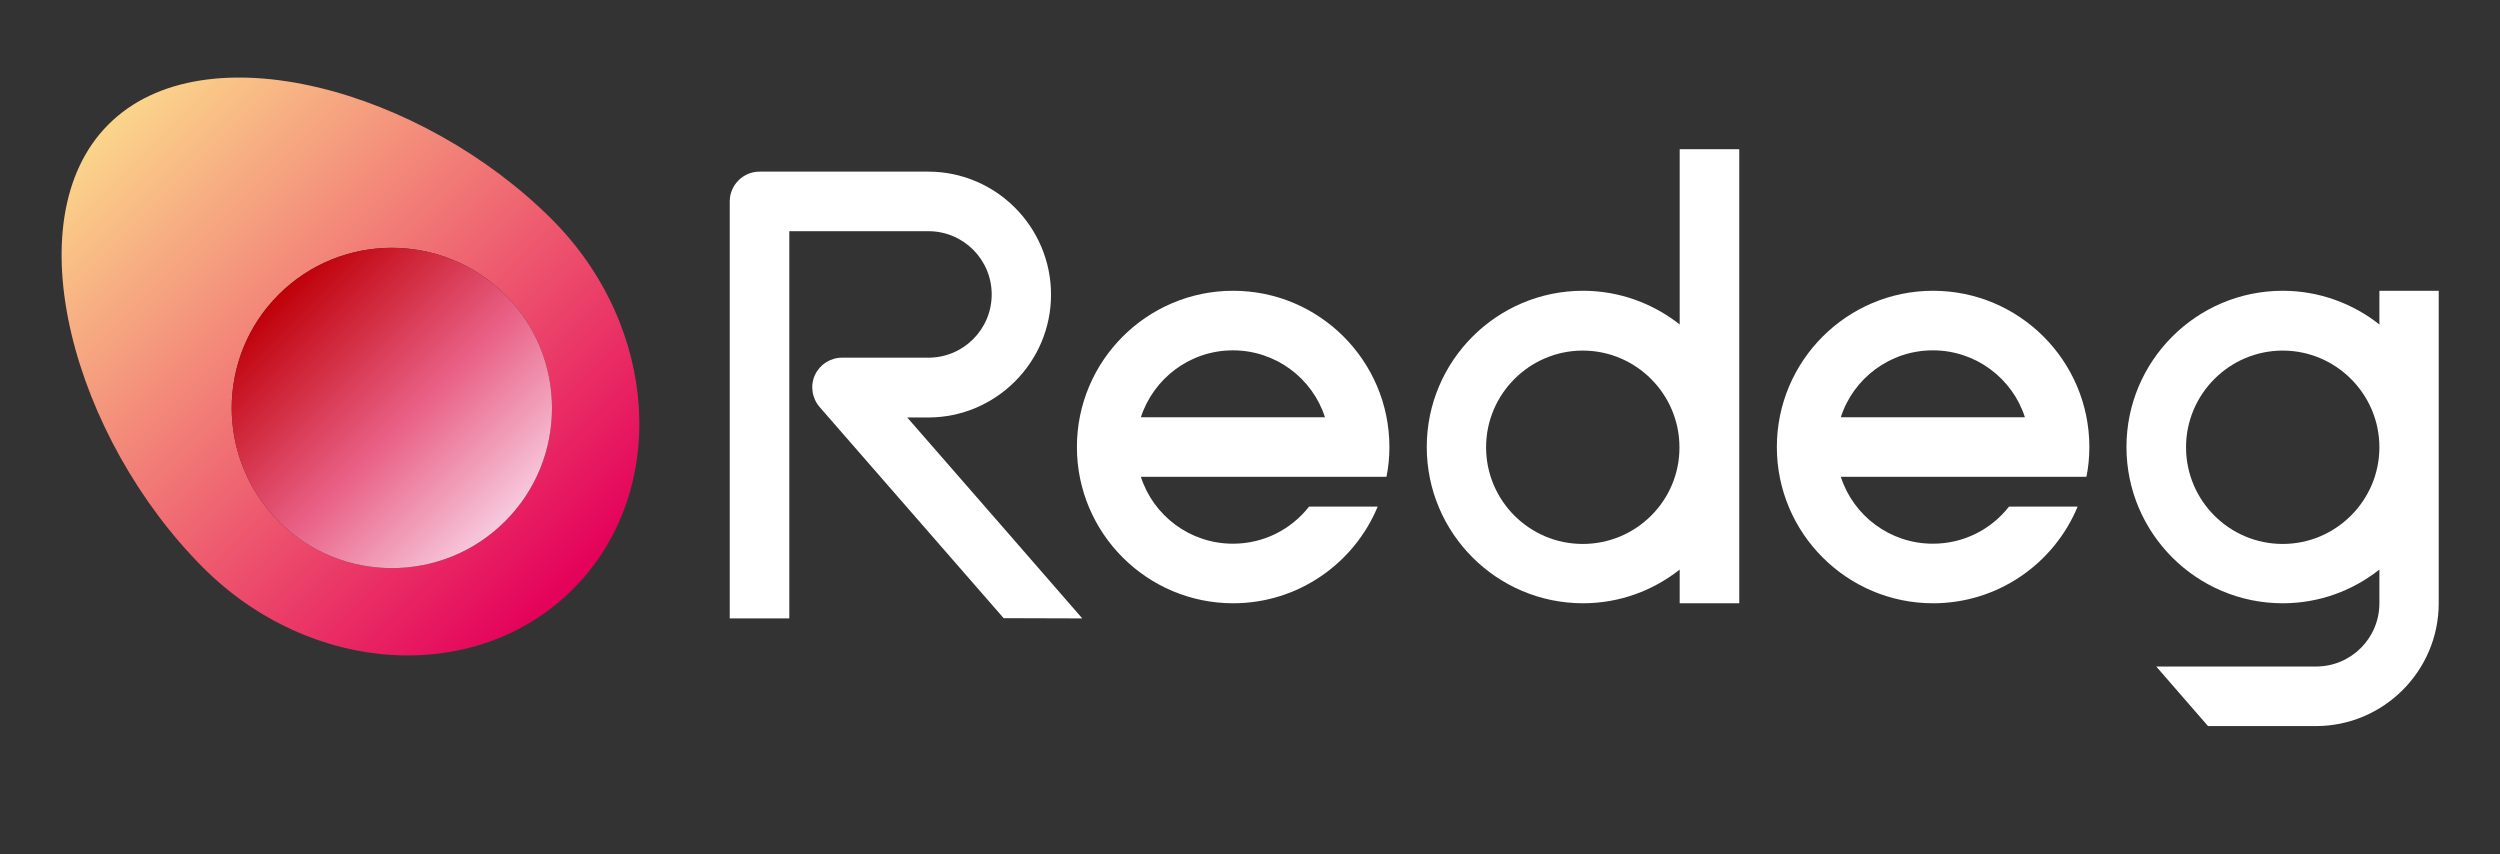
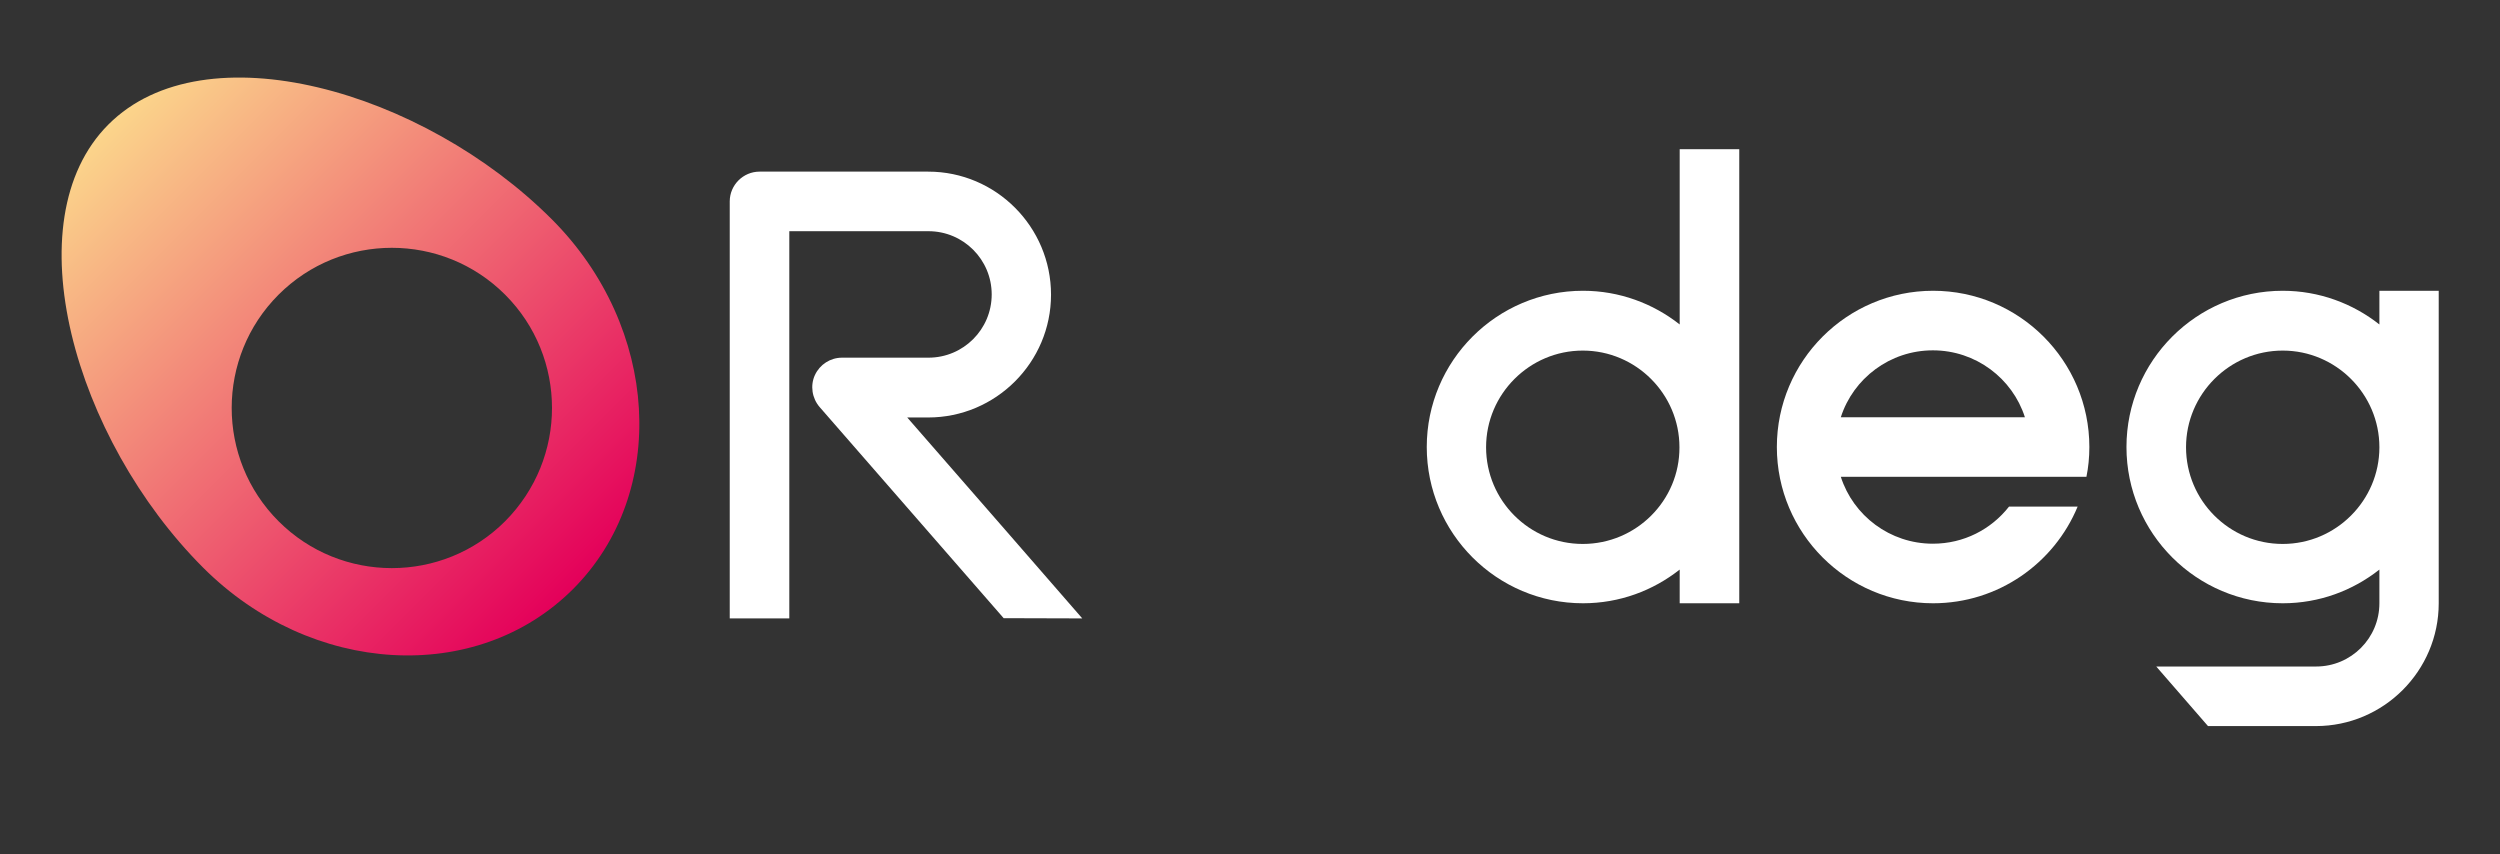
<svg xmlns="http://www.w3.org/2000/svg" version="1.1" id="レイヤー_1" x="0px" y="0px" viewBox="0 0 1024 350" style="enable-background:new 0 0 1024 350;" xml:space="preserve">
  <rect x="0" y="0" width="1024" height="350" fill="#333333" stroke="none" />
  <style type="text/css">
	.st0{fill:url(#SVGID_1_);}
	.st1{fill:#FFFFFF;}
	.st2{fill:url(#SVGID_00000151543356199294682170000012680805363757029002_);}
</style>
  <linearGradient id="SVGID_1_" gradientUnits="userSpaceOnUse" x1="44.425" y1="301.025" x2="234.725" y2="110.725" gradientTransform="matrix(1 0 0 -1 0 352)">
    <stop offset="0" style="stop-color:#FBD58B" />
    <stop offset="1" style="stop-color:#E4005A" />
  </linearGradient>
  <path class="st0" d="M226,89.8C173.2,37,83.8,11.5,44.4,51C5,90.4,30.5,179.8,83.2,232.5c44.3,44.3,112.1,48.2,151.5,8.8  S270.2,134,226,89.8z M206.9,213.5c-12.8,12.8-29.6,19.2-46.4,19.2s-33.6-6.4-46.4-19.2s-19.2-29.6-19.2-46.4s6.4-33.6,19.2-46.4  s29.6-19.2,46.4-19.2s33.6,6.4,46.4,19.2s19.2,29.6,19.2,46.4S219.7,200.6,206.9,213.5z" />
  <g>
    <g>
-       <path class="st1" d="M536.2,207.5c-7.3,9.3-18.5,15.2-31.2,15.2c-17.6,0-32.6-11.5-37.7-27.4h100.6c0.8-3.9,1.2-8,1.2-12.2    c0-35.3-28.7-64-64-64s-64,28.7-64,64s28.7,64,64,64c26.7,0,49.6-16.4,59.2-39.6H536.2L536.2,207.5z M505,143.5    c17.6,0,32.6,11.5,37.7,27.4h-75.4C472.5,155,487.4,143.5,505,143.5z" />
      <path class="st1" d="M688,61.2v71.7c-10.9-8.6-24.7-13.8-39.6-13.8c-35.3,0-64,28.7-64,64s28.7,64,64,64c15,0,28.7-5.2,39.6-13.8    v13.8h24.4v-186H688V61.2z M648.3,222.8c-21.9,0-39.6-17.8-39.6-39.6s17.8-39.6,39.6-39.6s39.6,17.8,39.6,39.6    C688,205,670.2,222.8,648.3,222.8z" />
      <path class="st1" d="M443.3,253.3c-7.3-8.4-50.8-58.4-71.7-82.3c3.2,0,8.6,0,8.6,0c27.7,0,50.3-22.6,50.3-50.3    S408,70.3,380.2,70.3h-69.1c-6.7,0-12.2,5.5-12.2,12.2v170.8h24.4c0,0,0-137.5,0-158.6c16.5,0,57,0,57,0    c14.3,0,25.9,11.6,25.9,25.9s-11.6,25.9-25.9,25.9h-35.4c-4.8,0-9.1,2.8-11.1,7.1s-1.2,9.5,1.9,13.1l75.4,86.5L443.3,253.3    L443.3,253.3z" />
      <path class="st1" d="M974.6,119.1v13.8c-10.9-8.6-24.7-13.8-39.6-13.8c-35.3,0-64,28.7-64,64s28.7,64,64,64    c15,0,28.7-5.2,39.6-13.8v13.8c0,14.3-11.6,25.9-25.9,25.9h-65.5l21.2,24.4h44.2c27.7,0,50.3-22.6,50.3-50.3v-128H974.6z     M935,222.8c-21.9,0-39.6-17.8-39.6-39.6s17.8-39.6,39.6-39.6s39.6,17.8,39.6,39.6S956.8,222.8,935,222.8z" />
      <path class="st1" d="M822.9,207.5c-7.3,9.3-18.5,15.2-31.2,15.2c-17.6,0-32.6-11.5-37.7-27.4h100.6c0.8-3.9,1.2-8,1.2-12.2    c0-35.3-28.7-64-64-64s-64,28.7-64,64s28.7,64,64,64c26.7,0,49.6-16.4,59.2-39.6H822.9L822.9,207.5z M791.7,143.5    c17.6,0,32.6,11.5,37.7,27.4H754C759.1,155,774.1,143.5,791.7,143.5z" />
    </g>
  </g>
  <g>
    <linearGradient id="SVGID_00000175293208367814281590000016935004828250224263_" gradientUnits="userSpaceOnUse" x1="206.89" y1="213.49" x2="114.11" y2="120.71">
      <stop offset="0" style="stop-color:#F7C9DD" />
      <stop offset="0.431" style="stop-color:#EA6388" />
      <stop offset="1" style="stop-color:#BF0008" />
    </linearGradient>
-     <path style="fill:url(#SVGID_00000175293208367814281590000016935004828250224263_);" d="M114.1,213.5   c12.8,12.8,29.6,19.2,46.4,19.2s33.6-6.4,46.4-19.2c12.8-12.8,19.2-29.6,19.2-46.4s-6.4-33.6-19.2-46.4   c-12.8-12.8-29.6-19.2-46.4-19.2s-33.6,6.4-46.4,19.2s-19.2,29.6-19.2,46.4S101.3,200.7,114.1,213.5" />
  </g>
</svg>